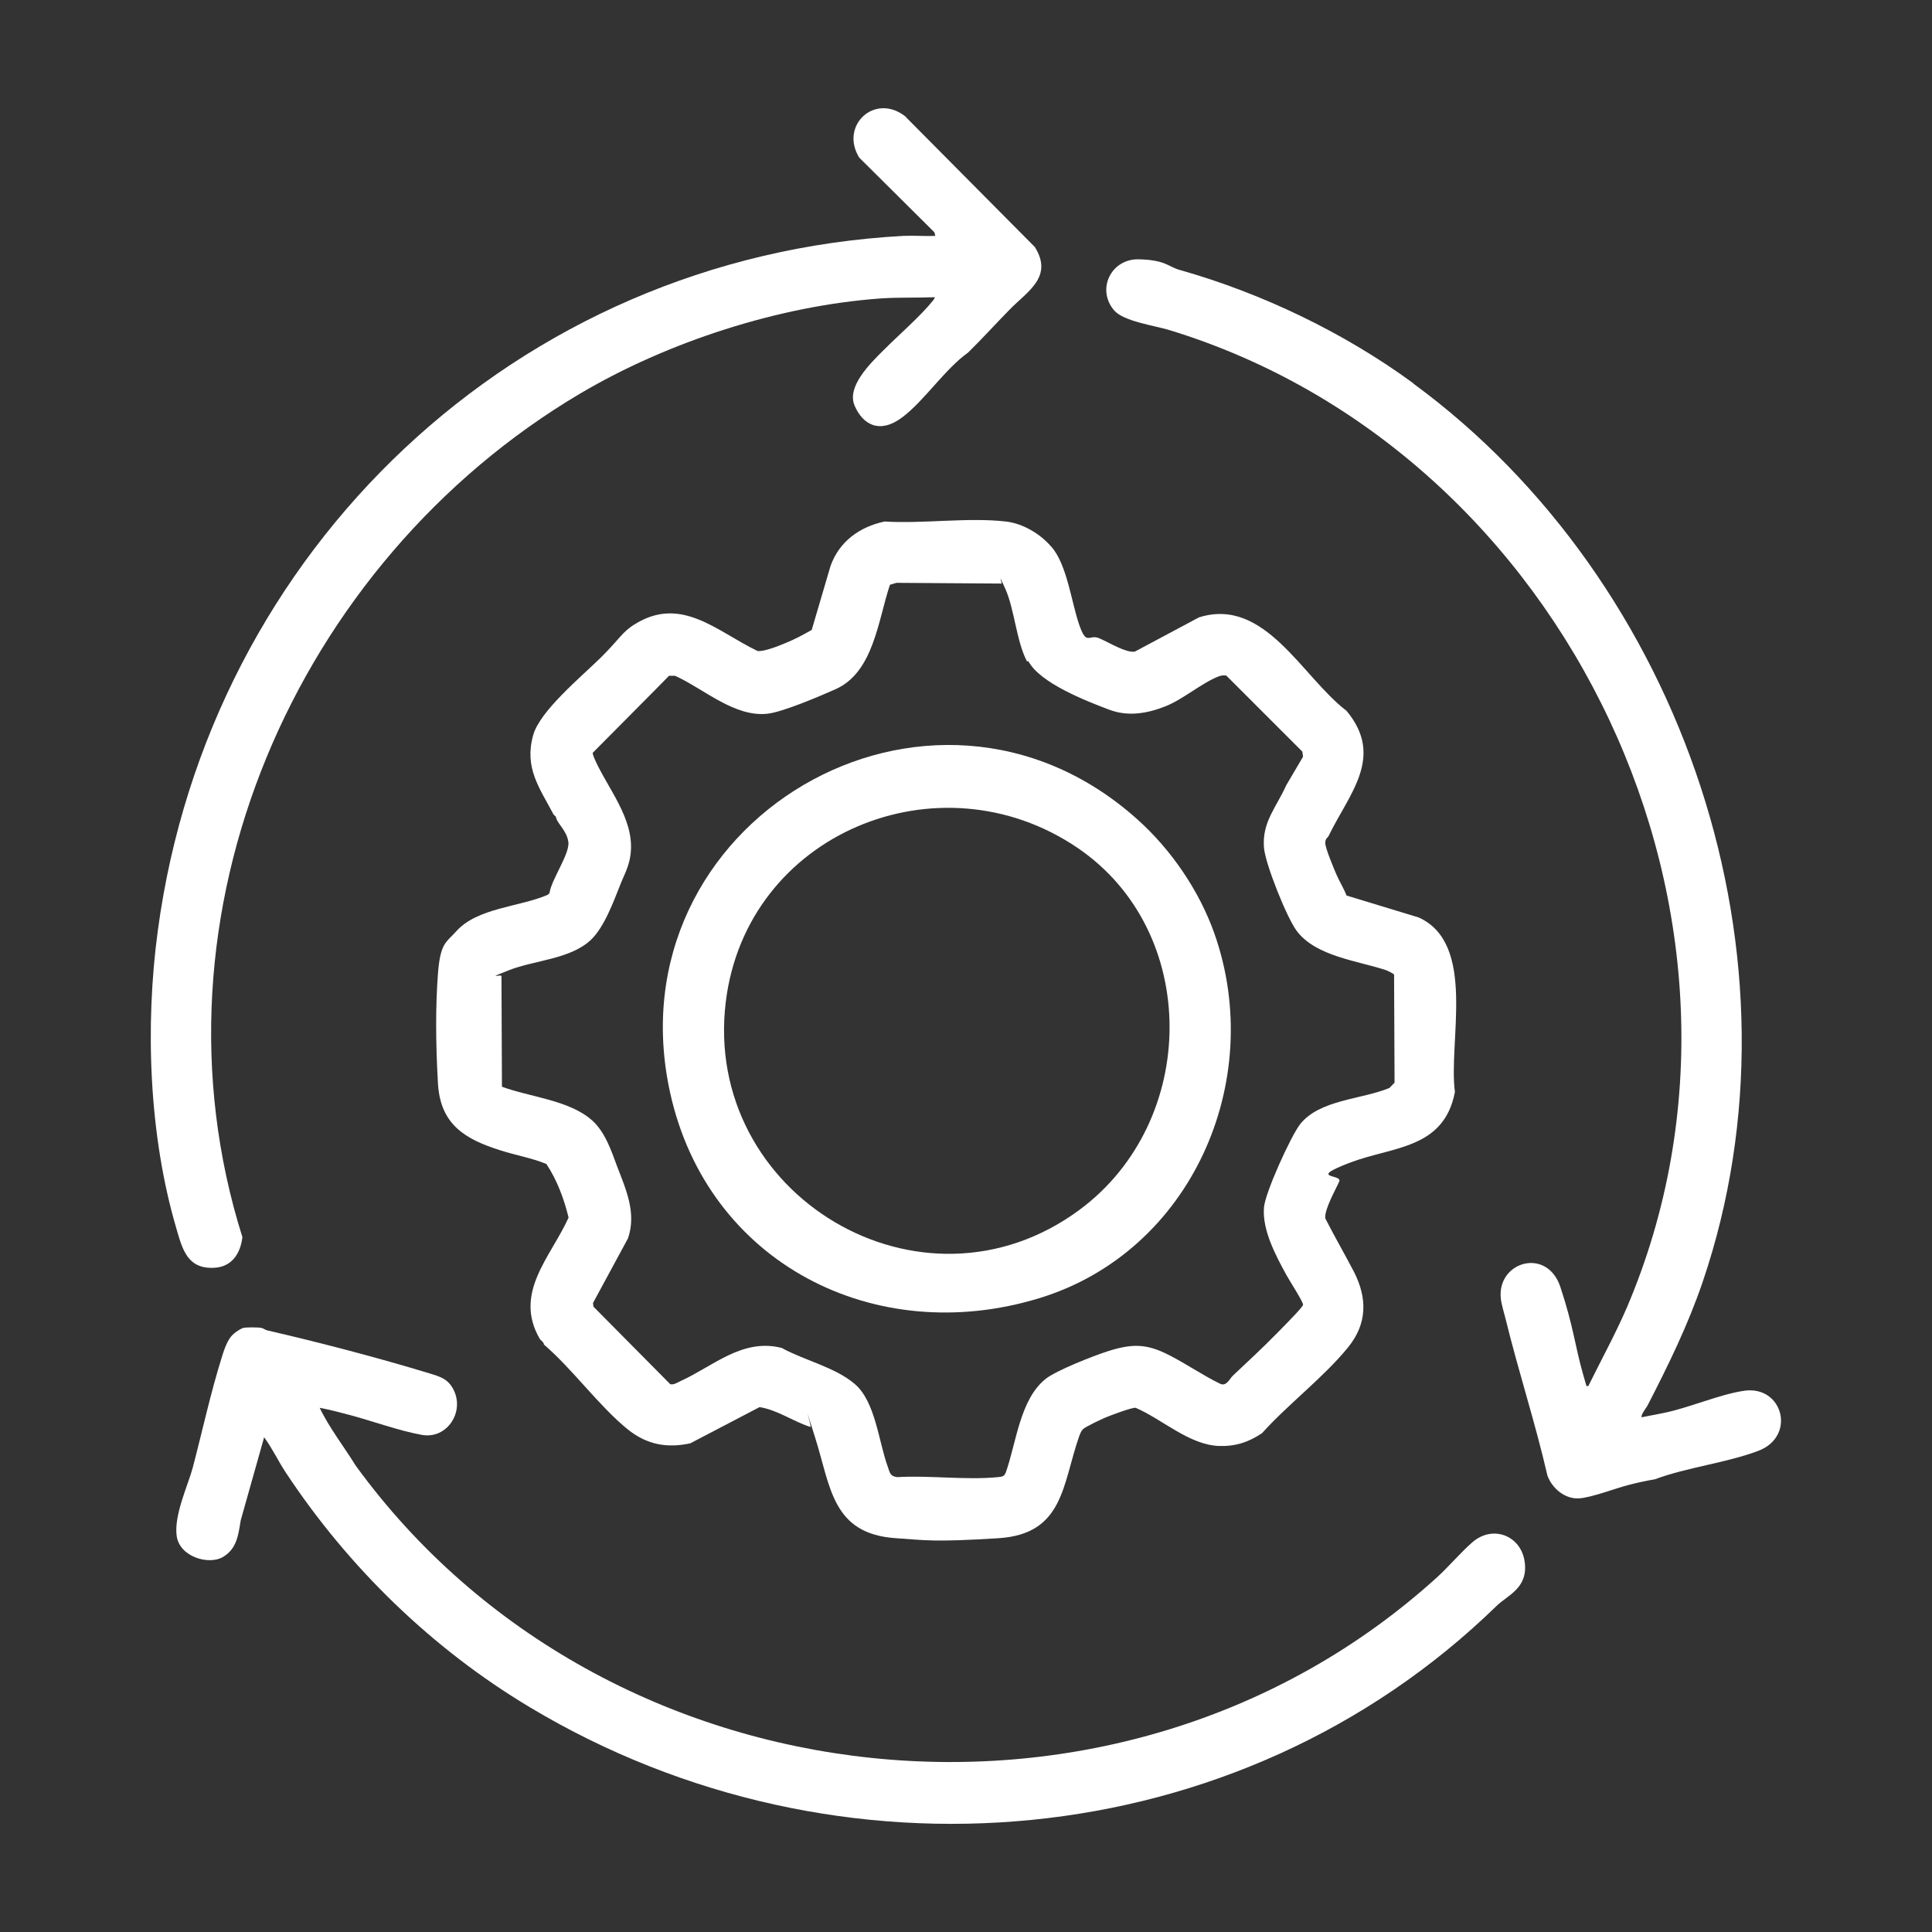
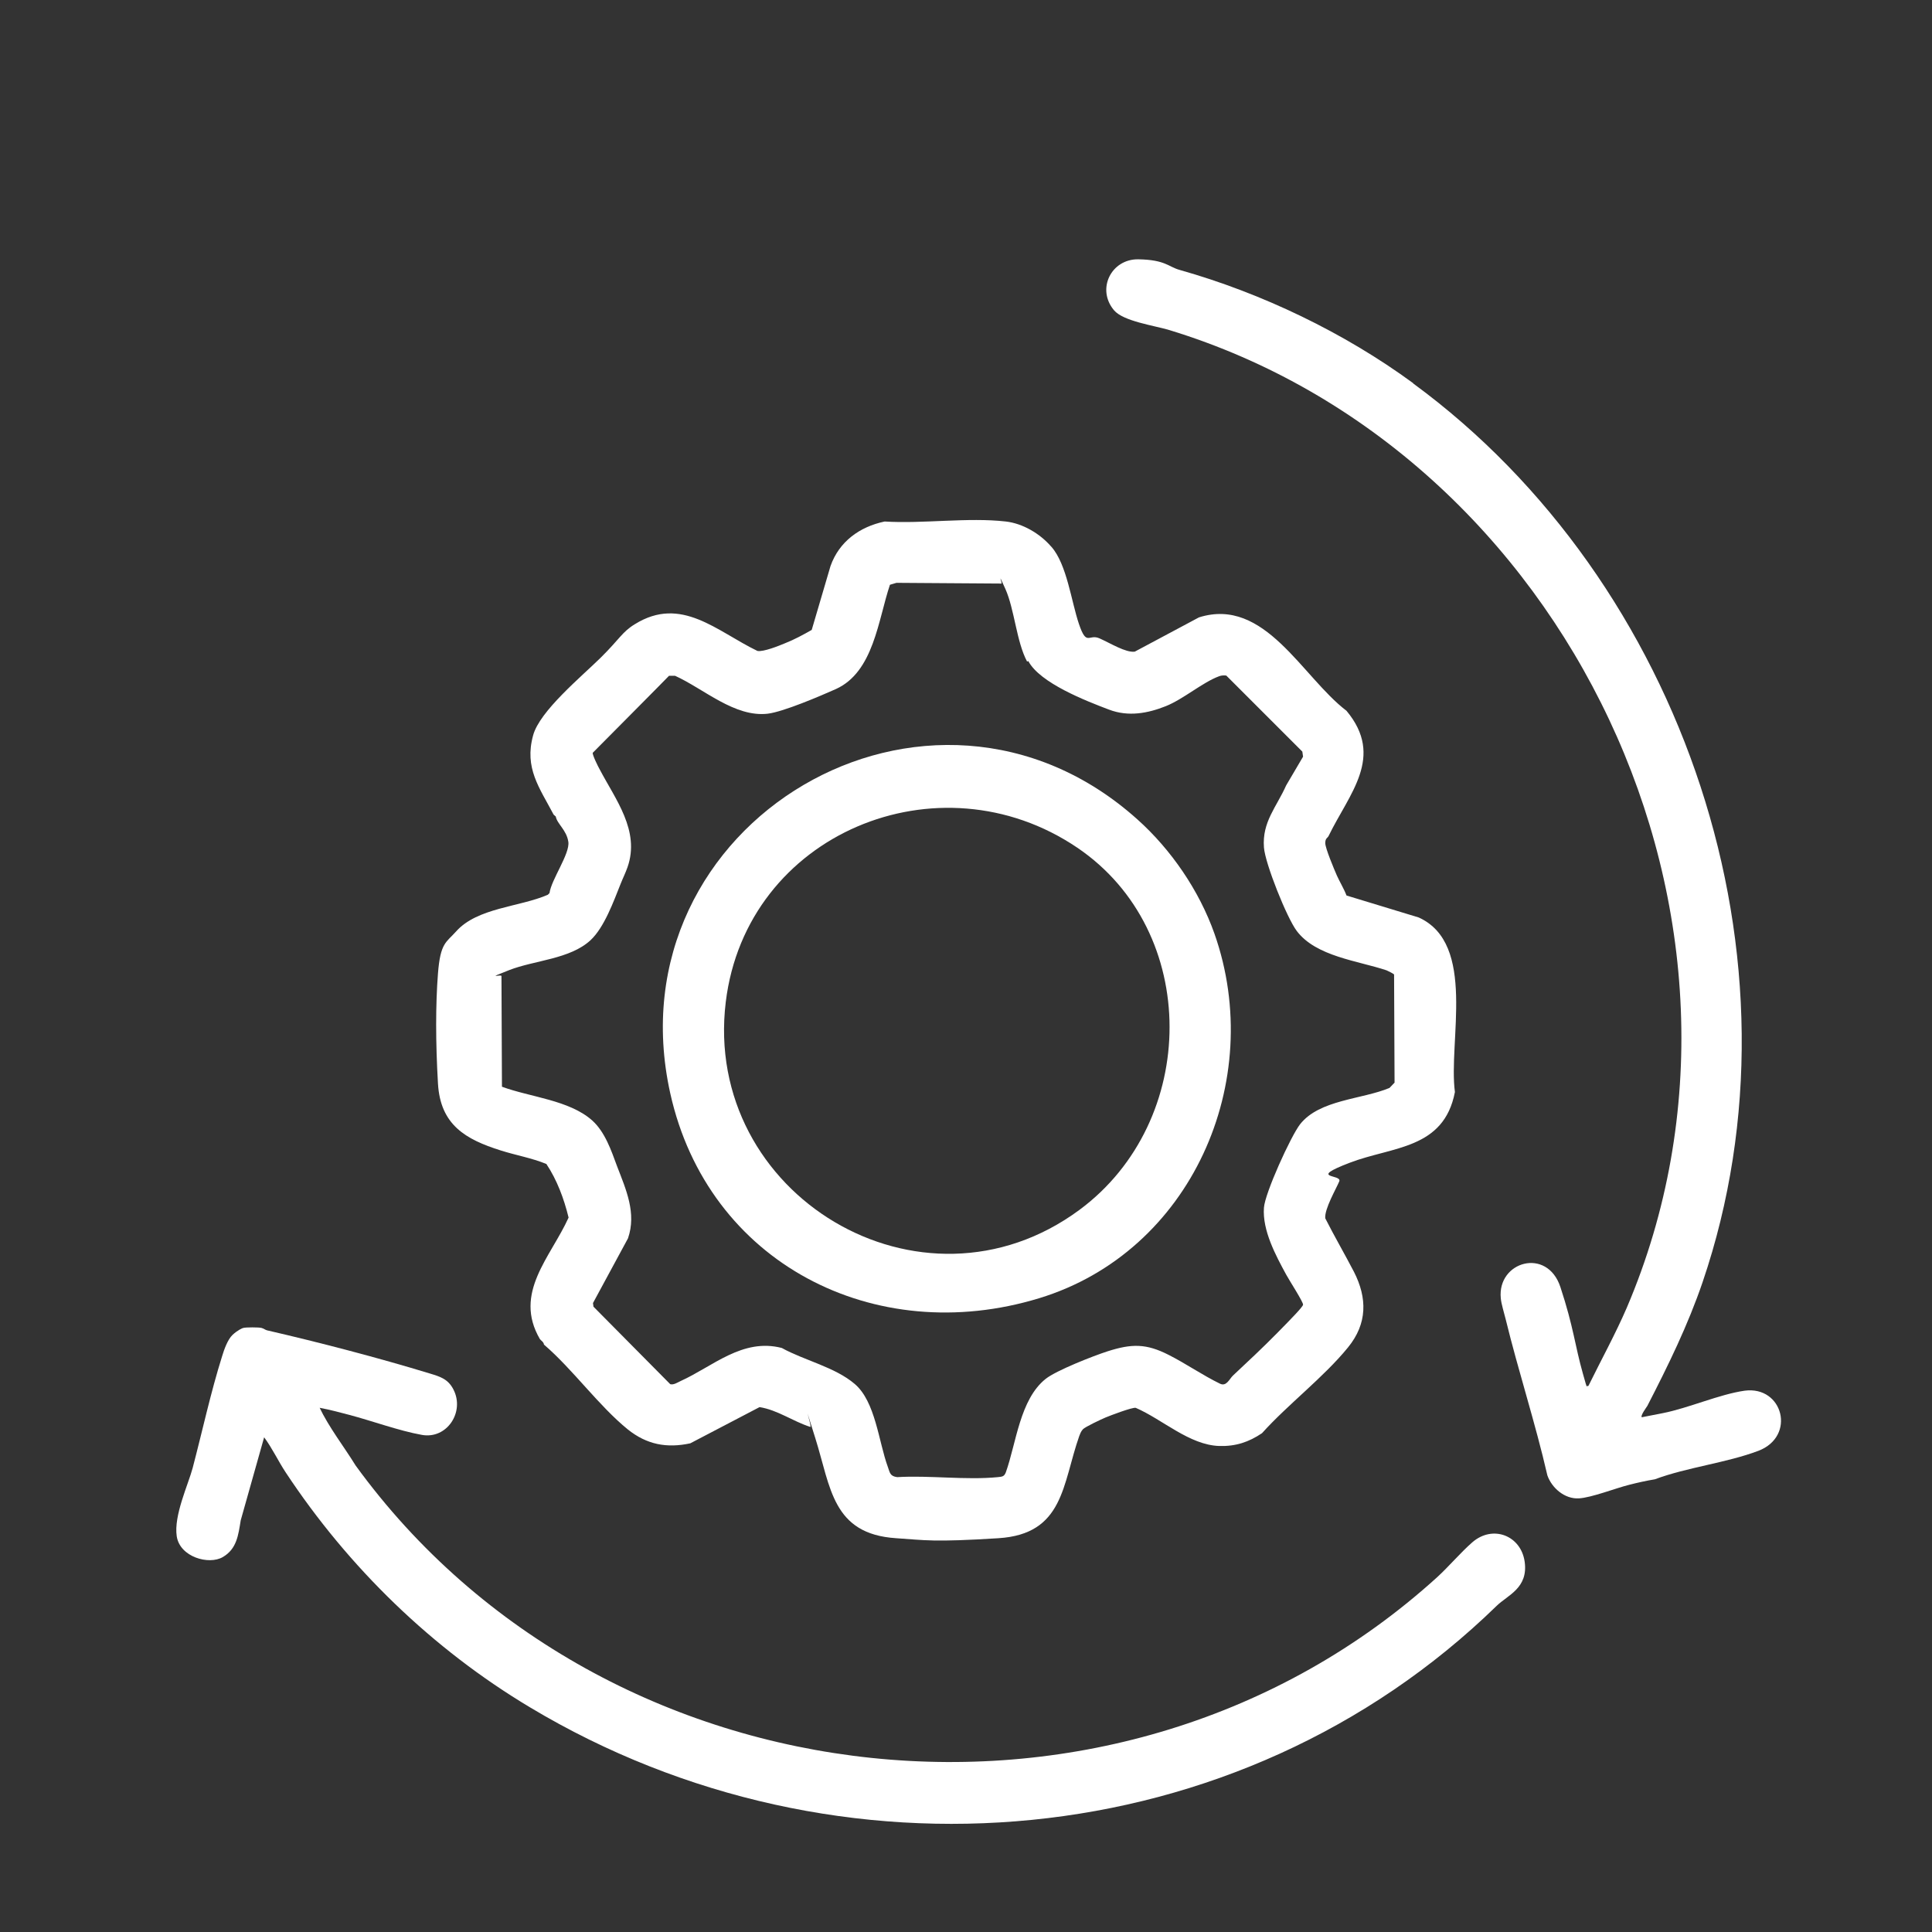
<svg xmlns="http://www.w3.org/2000/svg" id="Layer_1" version="1.1" viewBox="0 0 800.2 800.2">
  <rect x="0" y="0" width="800.2" height="800.2" fill="#333333" stroke="none" />
  <defs>
    <style>
      .st0 {
        fill: #fff;
      }
    </style>
  </defs>
  <path class="st0" d="M435.5,226.5c6.4,7.3,8.2,22.6,11.4,32s4,3.9,8.5,5.9,10.9,6,14.6,5.5l26.6-14.2c27.3-8.6,42.7,24.7,61.1,38.7,15.9,19.1,1.1,34.3-7.4,51.8-.4.9-1.4.9-1.4,3s3.7,10.9,4.8,13.4,2.9,5.4,4,8.3l29.9,9.1c24.1,10.9,12.2,51.3,15,72.3-4.6,23.8-25.9,22.5-43.6,29.3s-3,4.6-4.3,7.7-6.2,11.5-5.8,15.3c3.8,7.5,8,14.7,11.9,22.2,5.5,10.8,5.6,21.4-2.5,31.3-10.1,12.4-24.8,23.5-35.6,35.5-5.5,3.7-10.9,5.5-17.7,5.3-12.4-.4-23.5-11-34.6-15.8-1.4-.3-10.6,3.2-12.5,4s-8.5,3.9-9.4,4.9-1.2,2.1-1.5,2.8c-7,19.9-6.3,40.6-33.5,42.3s-30.2.8-42.3,0c-26.5-1.7-27.1-21.1-33.5-41.4s-1.1-4-2.1-4.7c-7.2-2.3-13.5-7-21-8.2l-28.7,15c-9.8,2.1-18,.5-25.8-5.7-12.1-9.8-22.8-24.9-34.8-35.2-.1-1.1-1.3-1.7-1.7-2.3-11.1-19.1,4.5-33.9,11.9-50.3-1.9-7.8-4.8-15.6-9.2-22.2-6.1-2.5-12.6-3.6-18.9-5.6-14.6-4.6-25-10.6-26-27.7s-1-32.8,0-45.6,3.4-12.8,7.5-17.4c8.8-9.9,26.3-10.1,38-15.2l.7-.7c.7-5.5,8.5-16.3,7.8-21.2s-4.7-7.5-5.2-10.5l-.9-.8c-5.9-11.2-12.2-19.3-8.5-32.8,2.7-10.1,20.1-24.4,28-32.2s8.9-10.7,14.2-13.9c19.2-11.9,33.9,3,50.7,11.1,2.4.5,8.9-2.1,11.5-3.2,3.8-1.5,7.5-3.5,11-5.5l7.8-26.5c3.6-10.1,12-16.2,22.4-18.4,15.9,1,34.6-1.8,50.2,0,7,.8,14.1,5,18.7,10.3ZM425.4,274c-4.4-8.2-5.2-21.6-9-30.1s-.9-1.6-1.7-2.2l-43.4-.3-2.7.8c-4.9,14.5-6.7,36.1-22.4,43.2-6.5,2.9-21.7,9.4-28.2,10.2-13.7,1.6-26.5-10.3-38.4-15.7h-2.5c0,.1-31.6,31.9-31.6,31.9-.2.8,2.2,5.7,2.9,6.9,6.5,12.4,16.8,25.4,11.5,40.5-.8,2.3-2,4.7-2.9,7-2.8,7-6.7,17.9-12.4,23.2-8.5,7.9-23.2,8.3-33.7,12.4s-3.1,1.5-3.2,2.5l.2,45.8c11.6,4.3,27.8,5.5,37.3,13.9,5.4,4.8,8,12.6,10.4,19.1,3.7,9.6,8.1,19.4,4.5,29.8l-14.5,26.8.2,1.5,31.8,32.1c1.4.4,3-.7,4.3-1.3,13.3-6,25.6-17.9,41.9-13.7,9.4,5.2,22,7.9,30.2,14.9,8.6,7.3,9.9,23.9,13.7,34.3.9,2.5.9,3.9,3.9,4.3,13.4-.8,28.5,1.3,41.7,0,1.8-.2,2.6-.2,3.3-2,4.3-12,5.8-30.2,16.5-38.7,4.4-3.5,19.7-9.5,25.6-11.4,10-3.2,16-3.3,25.4,1.5,7.1,3.6,14,8.4,21.2,11.9,2.7,1.3,3.9-2,5.4-3.4,6.2-5.8,12.4-11.6,18.3-17.6s10.5-10.7,10.7-11.7-5.9-10.4-7-12.5c-4.3-7.9-9.9-18.3-9.2-27.7.4-6,11.1-29.6,15-34.6,8.1-10.2,25.5-10.2,37-15l2.1-2.2-.2-44.8c-.2-.3-2.6-1.5-3.1-1.7-11.9-4-29.2-5.7-37.2-16.3-4.1-5.4-13.1-27.9-13.6-34.6-.8-10.6,5.2-16.7,9.2-25.7l7-11.9-.3-2.1-31.5-31.5c-1-.1-2-.1-3,.3-6.8,2.5-14.8,9.5-22.1,12.4s-15.4,4.5-23.5,1.4c-9.5-3.6-28.6-11-33.4-20.1Z" />
-   <path class="st0" d="M375.2,48.5l53.4,53.8c7.8,12.4-3.1,18.4-10.4,25.9-5.8,5.9-11.3,12-17.2,17.8-9.7,6.9-18.3,20.2-27.5,27s-16.1,2.9-19.5-4.9,5.9-17.1,12.4-23.5c5.9-5.9,15.2-14,20.1-20.2.2-.2.8-1.2.7-1.3-7.3.3-15.1,0-22.3.5-42.2,3-88.4,18-124.6,39.4-117.9,69.8-182,215.9-139.9,349.4-.8,6.8-4.4,12.4-11.8,12.7-10.9.5-13-7.5-15.5-16.1-11.4-38.6-13.1-84.1-7.7-123.8C86.7,227.5,214,106.4,374.2,97.7c4.4-.2,8.8.2,13.2,0l-.4-1.5-31.1-30.9c-8.3-13.3,6.6-27.2,19.3-16.9Z" />
  <path class="st0" d="M132.2,582.7c4.1,8.6,10.1,16.2,15.1,24.3,103.3,142.2,316.8,165.3,448,46.2,4.9-4.5,9.7-10.2,14.5-14.4,8.5-7.4,20.2-2.8,21.7,8.1s-7.1,13.8-11.6,18.2c-106.9,104.1-273.1,118.3-400.3,42.1-40.5-24.2-75.3-58-101.3-97.4-3.1-4.7-5.5-9.9-8.9-14.5l-9.7,34.4c-1,6.1-1.6,11.8-7.4,15.2s-17.8,0-19.1-8.6,4.8-21.5,6.6-28.3c4-15.2,7.5-31.4,12.2-46.3.8-2.7,2.3-6.9,4.3-8.8s4.2-2.9,4.5-2.9c1-.3,6.4-.3,7.5,0s1.5.8,2.3,1c21.7,5,46.2,11.4,67.5,17.9,4.3,1.3,7.5,2.3,9.7,6.6,4.8,9.3-2.7,20.7-13.1,18.8-9.5-1.7-20.6-5.8-30.1-8.3s-8.4-2.1-12.6-3Z" />
  <path class="st0" d="M585.3,158.8c112.1,82.2,165.3,238.8,119.9,372.2-6.1,17.9-14.3,34.6-22.9,51.3-.3.5-3,4.1-2.3,4.7l8.7-1.7c10.7-2.1,23.4-7.8,33.9-9.3,15.9-2.1,21.4,18.9,5.7,24.9-13.2,5-29.5,6.8-42.9,11.8-3.6.6-7.2,1.4-10.7,2.3-5.6,1.4-15.5,5.3-20.8,5.6-5.8.3-11.1-4.2-13-9.5-5-21.8-12-43.1-17.3-64.8-.6-2.5-1.8-6.2-2-8.6-1.5-15.2,19.2-21.3,24.7-4.6s6,24.2,9.3,35.8.9,3.2,1.3,4.4-.1.8,1,.7c5.3-10.8,11.1-21.3,15.9-32.4,68.2-159.9-24.5-354.5-189.5-404.9-6.3-1.9-19-3.6-22.9-8.2-7.4-8.8-1.1-21.3,10.1-21.1s12.4,3.1,17.1,4.4c34,9.6,68.2,26,96.7,46.9Z" />
  <path class="st0" d="M471,339.3c14.1,12.6,25.7,29.6,32,47.4,21.5,61-9.6,131.8-72.6,151-68.2,20.8-137.2-14.6-152.8-84.9-24.9-112.3,107.6-190.3,193.4-113.5ZM446.2,351.1c-57.3-38.8-137.1-5.9-145.6,63.9-9.7,79.8,81,134.5,146.5,86.1,49.6-36.7,50.2-115.4-.9-150Z" />
</svg>